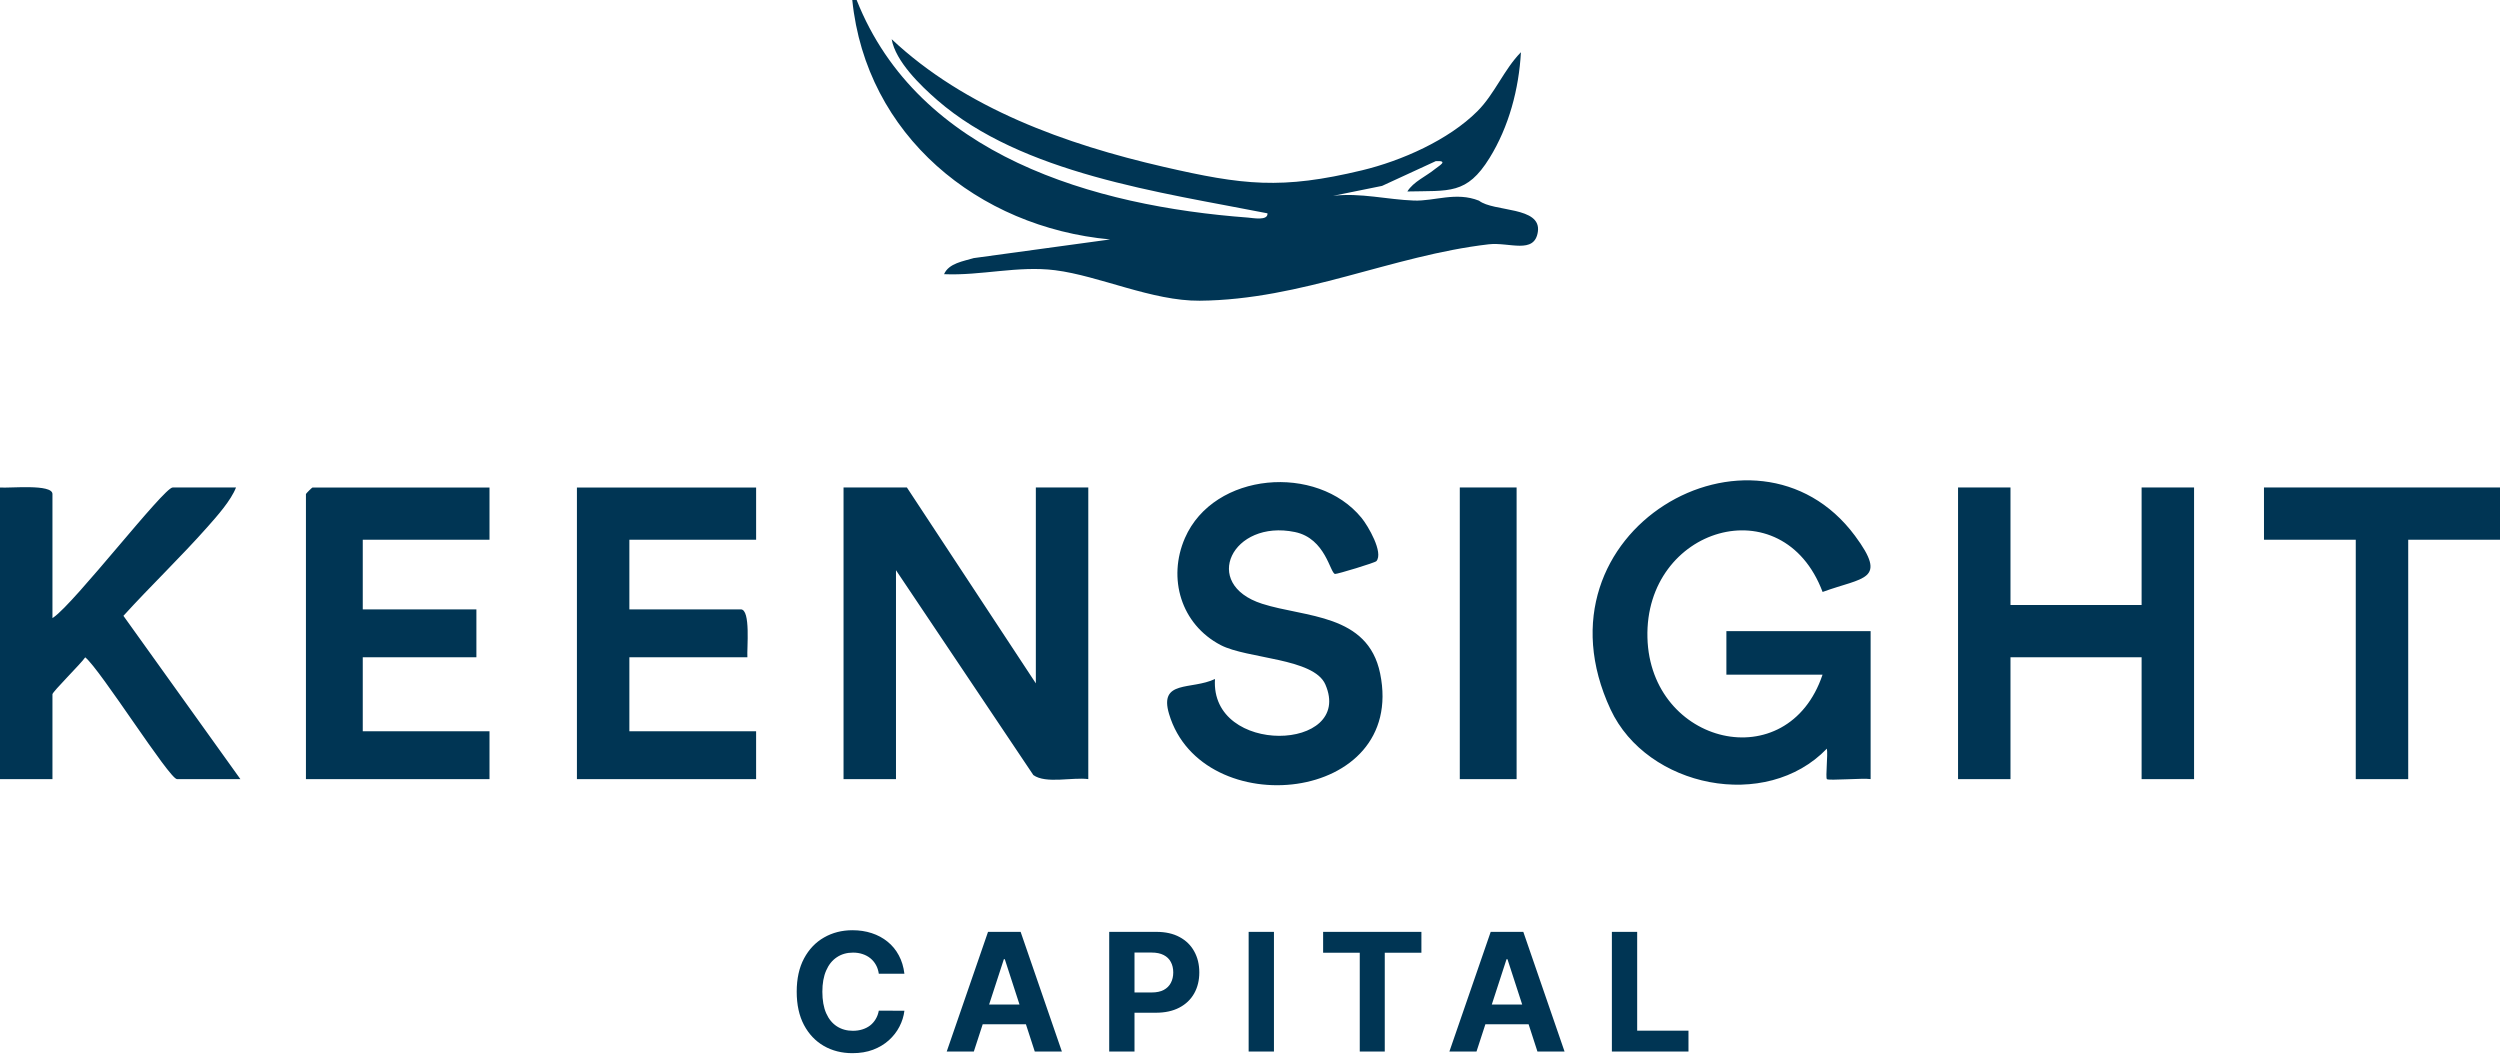
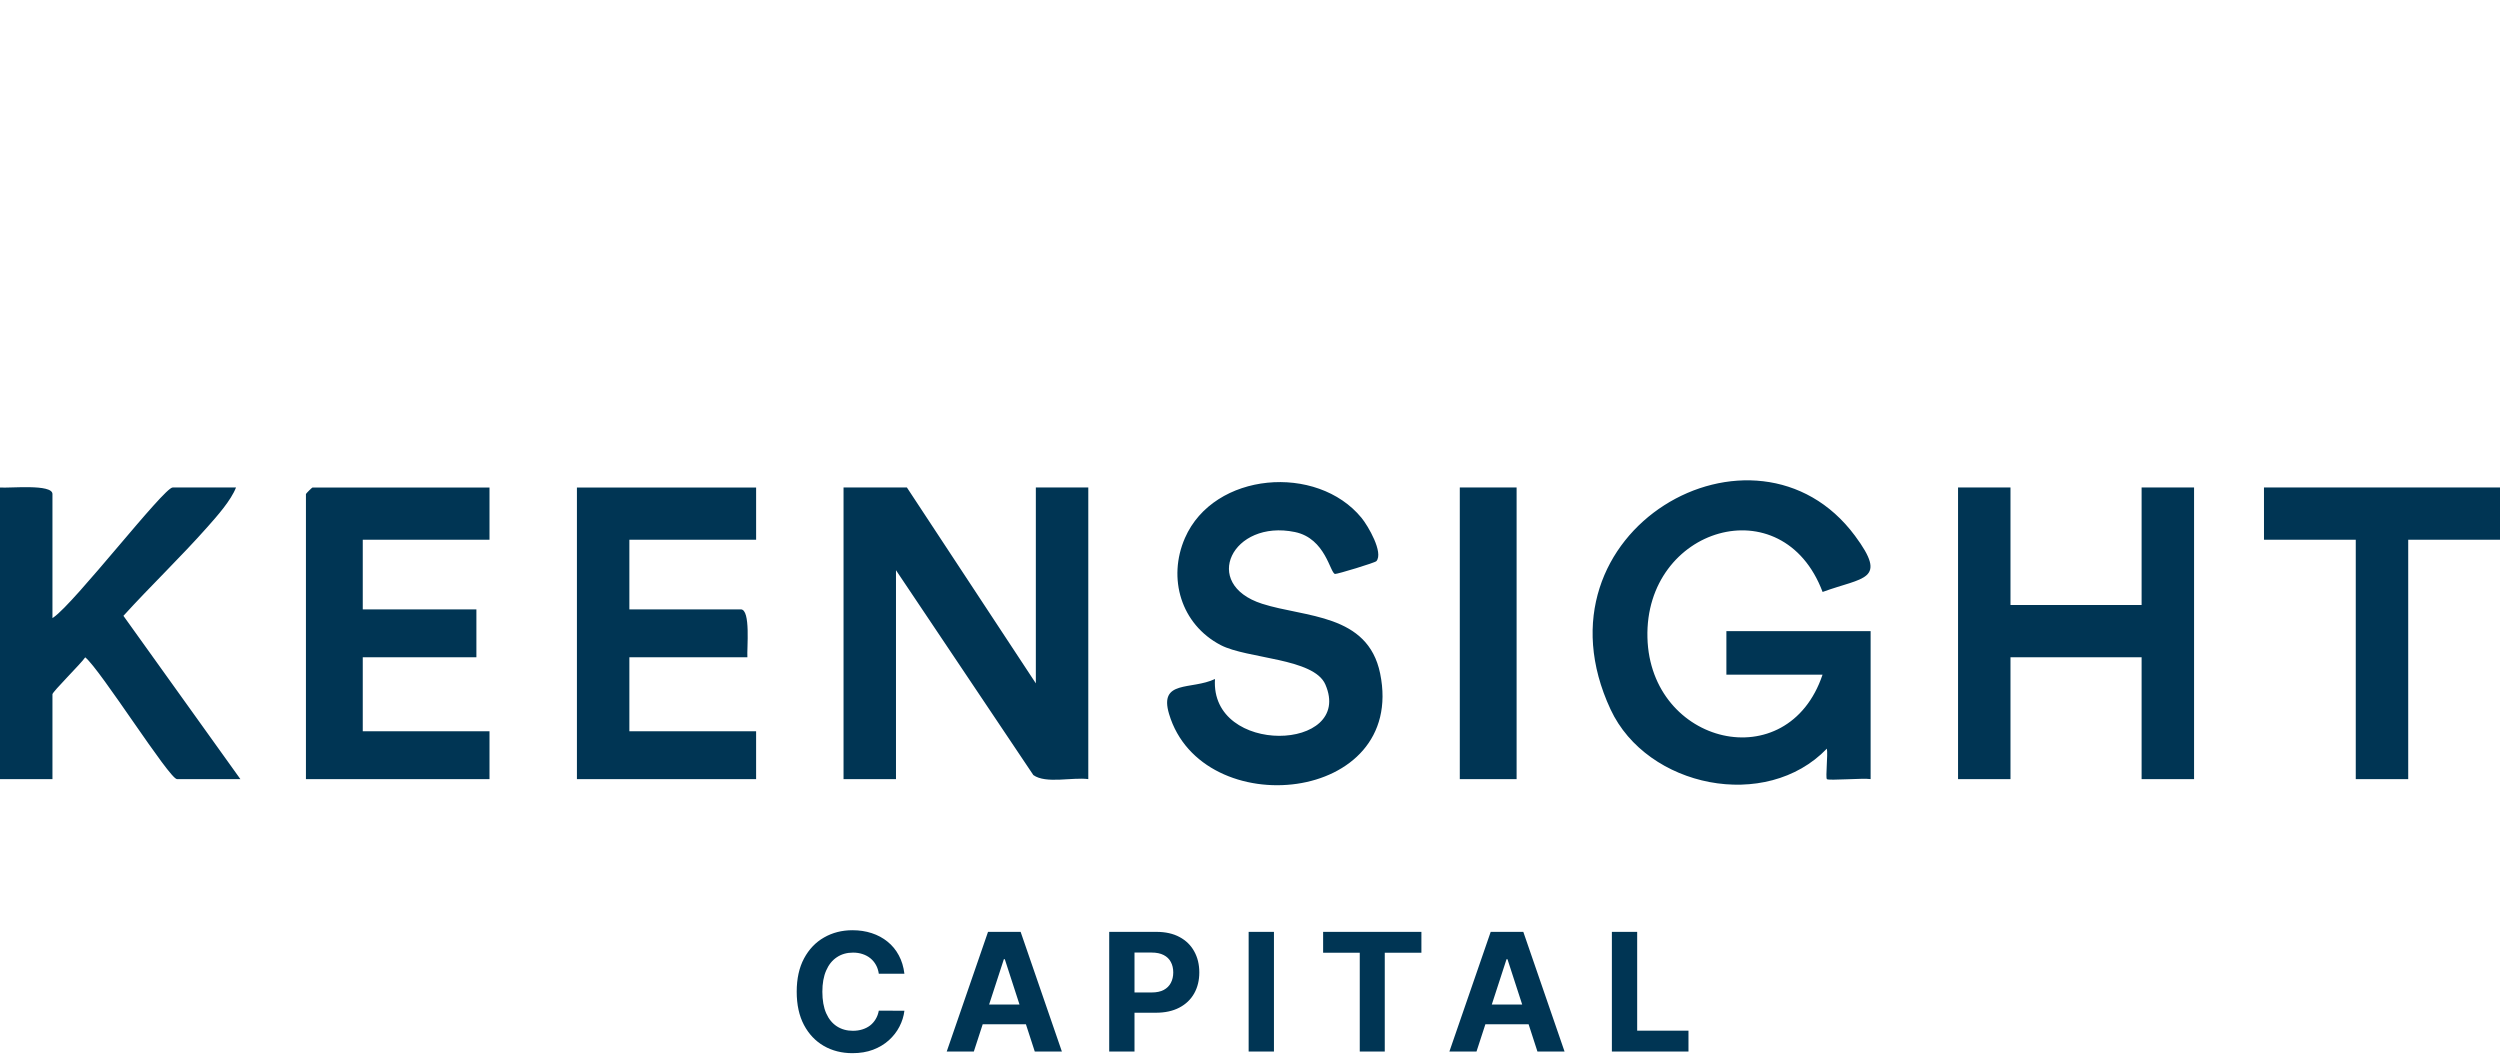
<svg xmlns="http://www.w3.org/2000/svg" width="277" height="117" viewBox="0 0 277 117" fill="none">
  <path d="M94.452 103.069C95.22 103.069 95.932 103.177 96.588 103.393C97.249 103.608 97.833 103.924 98.342 104.338C98.852 104.748 99.266 105.251 99.585 105.847C99.909 106.442 100.117 107.124 100.208 107.893H97.372C97.32 107.526 97.214 107.2 97.054 106.915C96.894 106.626 96.689 106.38 96.439 106.177C96.189 105.974 95.9 105.819 95.572 105.711C95.248 105.603 94.896 105.549 94.516 105.549C93.83 105.549 93.232 105.72 92.723 106.061C92.214 106.397 91.818 106.89 91.538 107.537C91.257 108.18 91.117 108.962 91.117 109.881C91.117 110.826 91.257 111.62 91.538 112.263C91.822 112.906 92.22 113.392 92.729 113.72C93.238 114.048 93.828 114.212 94.497 114.212C94.872 114.212 95.22 114.162 95.54 114.062C95.863 113.963 96.15 113.819 96.4 113.629C96.65 113.435 96.858 113.2 97.022 112.924C97.19 112.648 97.307 112.332 97.372 111.979L100.208 111.991C100.134 112.6 99.95 113.187 99.657 113.752C99.368 114.313 98.977 114.816 98.485 115.261C97.997 115.701 97.414 116.051 96.737 116.31C96.064 116.564 95.302 116.691 94.452 116.691C93.269 116.691 92.211 116.424 91.279 115.889C90.351 115.353 89.617 114.579 89.078 113.564C88.543 112.55 88.275 111.322 88.275 109.881C88.275 108.435 88.547 107.205 89.09 106.19C89.634 105.176 90.373 104.403 91.305 103.872C92.237 103.337 93.286 103.069 94.452 103.069ZM117.657 116.511H114.653L113.671 113.486H108.884L107.9 116.511H104.896L109.473 103.251H113.086L117.657 116.511ZM128.13 103.251C129.136 103.251 129.993 103.443 130.701 103.827C131.409 104.207 131.949 104.735 132.32 105.413C132.695 106.086 132.883 106.864 132.883 107.744C132.883 108.625 132.693 109.402 132.313 110.075C131.933 110.748 131.383 111.273 130.663 111.648C129.946 112.024 129.078 112.211 128.059 112.211H125.703V116.511H122.9V103.251H128.13ZM141.154 116.511H138.35V103.251H141.154V116.511ZM157.492 105.562H153.432V116.511H150.661V105.562H146.602V103.251H157.492V105.562ZM173.353 116.511H170.349L169.368 113.486H164.581L163.596 116.511H160.592L165.169 103.251H168.783L173.353 116.511ZM181.399 114.199H187.083V116.511H178.596V103.251H181.399V114.199ZM109.595 111.299H112.96L111.332 106.28H111.228L109.595 111.299ZM165.292 111.299H168.657L167.028 106.28H166.924L165.292 111.299ZM125.703 109.965H127.606C128.145 109.965 128.59 109.872 128.94 109.687C129.294 109.497 129.557 109.236 129.73 108.903C129.907 108.567 129.996 108.18 129.996 107.744C129.996 107.304 129.907 106.92 129.73 106.592C129.557 106.259 129.294 106.003 128.94 105.821C128.586 105.636 128.137 105.543 127.593 105.543H125.703V109.965Z" fill="#003554" />
  <path d="M131.29 59.615C134.49 52.27 145.933 51.359 150.859 57.381C151.592 58.276 153.313 61.234 152.503 62.177L152.502 62.175C152.346 62.356 148.167 63.618 147.929 63.594C147.37 63.536 146.899 59.656 143.476 58.949C136.555 57.521 133.011 64.707 139.848 66.899C144.618 68.429 151.557 67.98 152.919 74.62C155.882 89.07 133.153 91.279 129.531 79.105C128.398 75.293 131.992 76.481 134.621 75.233C134.058 83.801 150.071 83.256 146.849 75.838C145.573 72.902 138.195 73.012 135.253 71.476C130.847 69.174 129.35 64.068 131.29 59.615ZM178.453 78.607C169.208 58.774 194.52 44.529 205.528 59.36C209.239 64.359 206.454 63.933 201.944 65.589C197.512 53.813 182.214 58.434 182.536 70.656C182.85 82.54 198.081 86.237 201.938 74.752H191.284V69.929H207.265V86.325C206.443 86.19 202.607 86.514 202.42 86.328C202.253 86.158 202.547 83.603 202.418 82.95C195.685 89.956 182.491 87.268 178.453 78.607ZM114.771 75.716V54.014H120.583V86.326C118.838 86.088 115.884 86.874 114.495 85.878L99.275 63.178V86.326H93.464V54.014H100.485L114.771 75.716ZM0 54.015C1.033 54.11 5.812 53.592 5.812 54.738V68.482L5.918 68.414C8.278 66.804 18.159 54.014 19.129 54.014H26.15C25.592 55.456 24.048 57.188 23.01 58.361C20.023 61.734 16.708 64.901 13.675 68.234L26.635 86.326H19.612C18.764 86.323 11.109 74.166 9.443 72.831C9.01 73.494 5.813 76.648 5.812 76.922V86.326H0V54.015ZM54.237 59.802H40.194V67.518H52.785V72.823H40.194V81.022H54.237V86.326H33.898V54.738C33.898 54.687 34.574 54.015 34.625 54.015H54.237V59.802ZM83.778 59.802H69.734V67.518H82.083C83.194 67.518 82.743 71.857 82.81 72.823H69.734V81.022H83.777V86.326H63.923V54.015H83.777L83.778 54.014V59.802ZM168.04 54.014V86.326H161.745V54.014H168.04ZM222.762 67.035H237.29V54.014H243.102V86.326H237.29V72.823H222.762V86.326H216.951V54.014H222.762V67.035ZM277 54.014V59.802H266.83V86.326H261.019V59.802H250.85L250.848 54.012L277 54.014Z" fill="#003554" />
-   <path d="M94.916 0C101.742 17.253 121.249 22.84 138.265 24.108C138.801 24.148 140.517 24.494 140.435 23.636C128.598 21.303 113.234 19.252 103.863 11.105C101.996 9.482 99.228 6.806 98.795 4.341C106.957 12.012 118.095 15.988 128.903 18.48C137.733 20.515 141.997 21.017 150.911 18.871C155.282 17.819 160.493 15.524 163.701 12.318C165.609 10.411 166.639 7.697 168.519 5.788C168.292 9.87 167.19 14.034 165.039 17.508C162.509 21.594 160.574 21.103 155.934 21.215C156.609 20.125 158.022 19.535 159 18.728C159.43 18.373 160.563 17.776 159.091 17.851L153.13 20.598L147.704 21.698C150.734 21.338 153.692 22.116 156.669 22.222C158.942 22.304 161.323 21.218 163.873 22.235C165.503 23.502 170.812 22.851 170.394 25.685C170.02 28.215 167.215 26.806 164.949 27.069C154.224 28.311 144.28 33.218 132.929 33.319C127.671 33.365 121.794 30.558 116.91 29.941C112.792 29.421 108.702 30.561 104.602 30.379C105.121 29.162 106.768 28.941 107.893 28.597L123.001 26.53C108.352 25.18 95.954 14.987 94.432 0H94.916V0Z" fill="#003554" />
</svg>